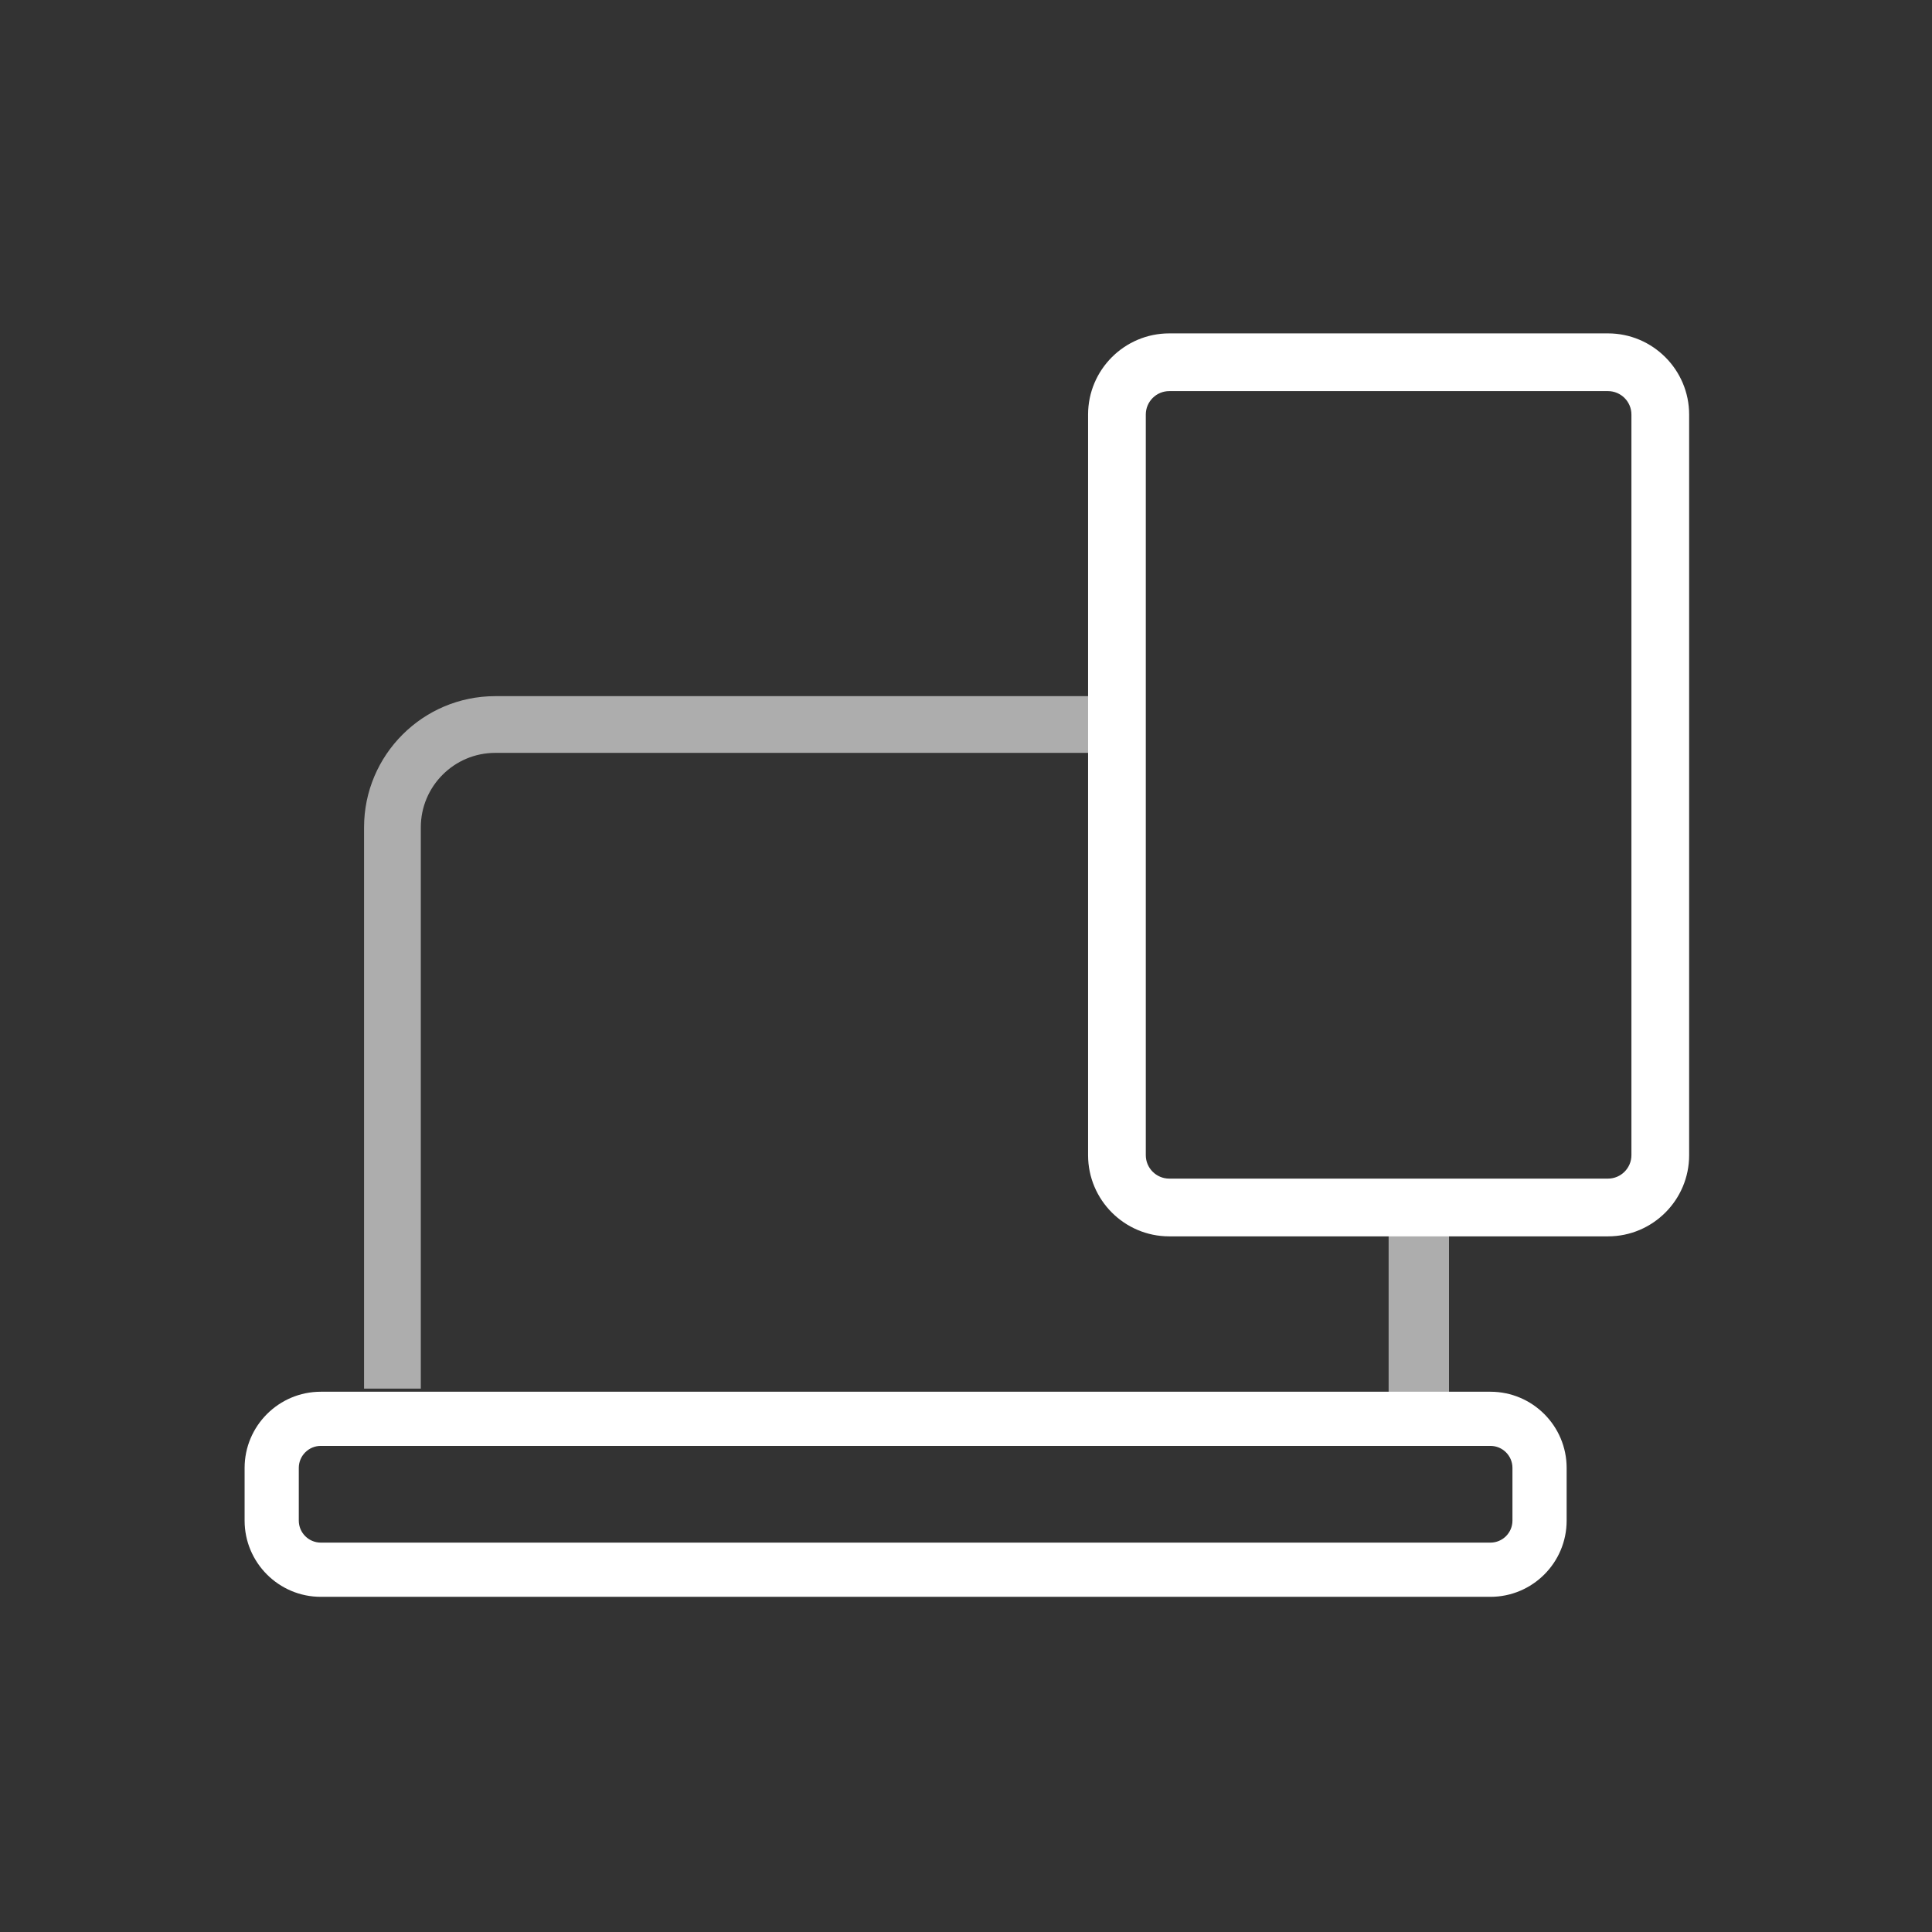
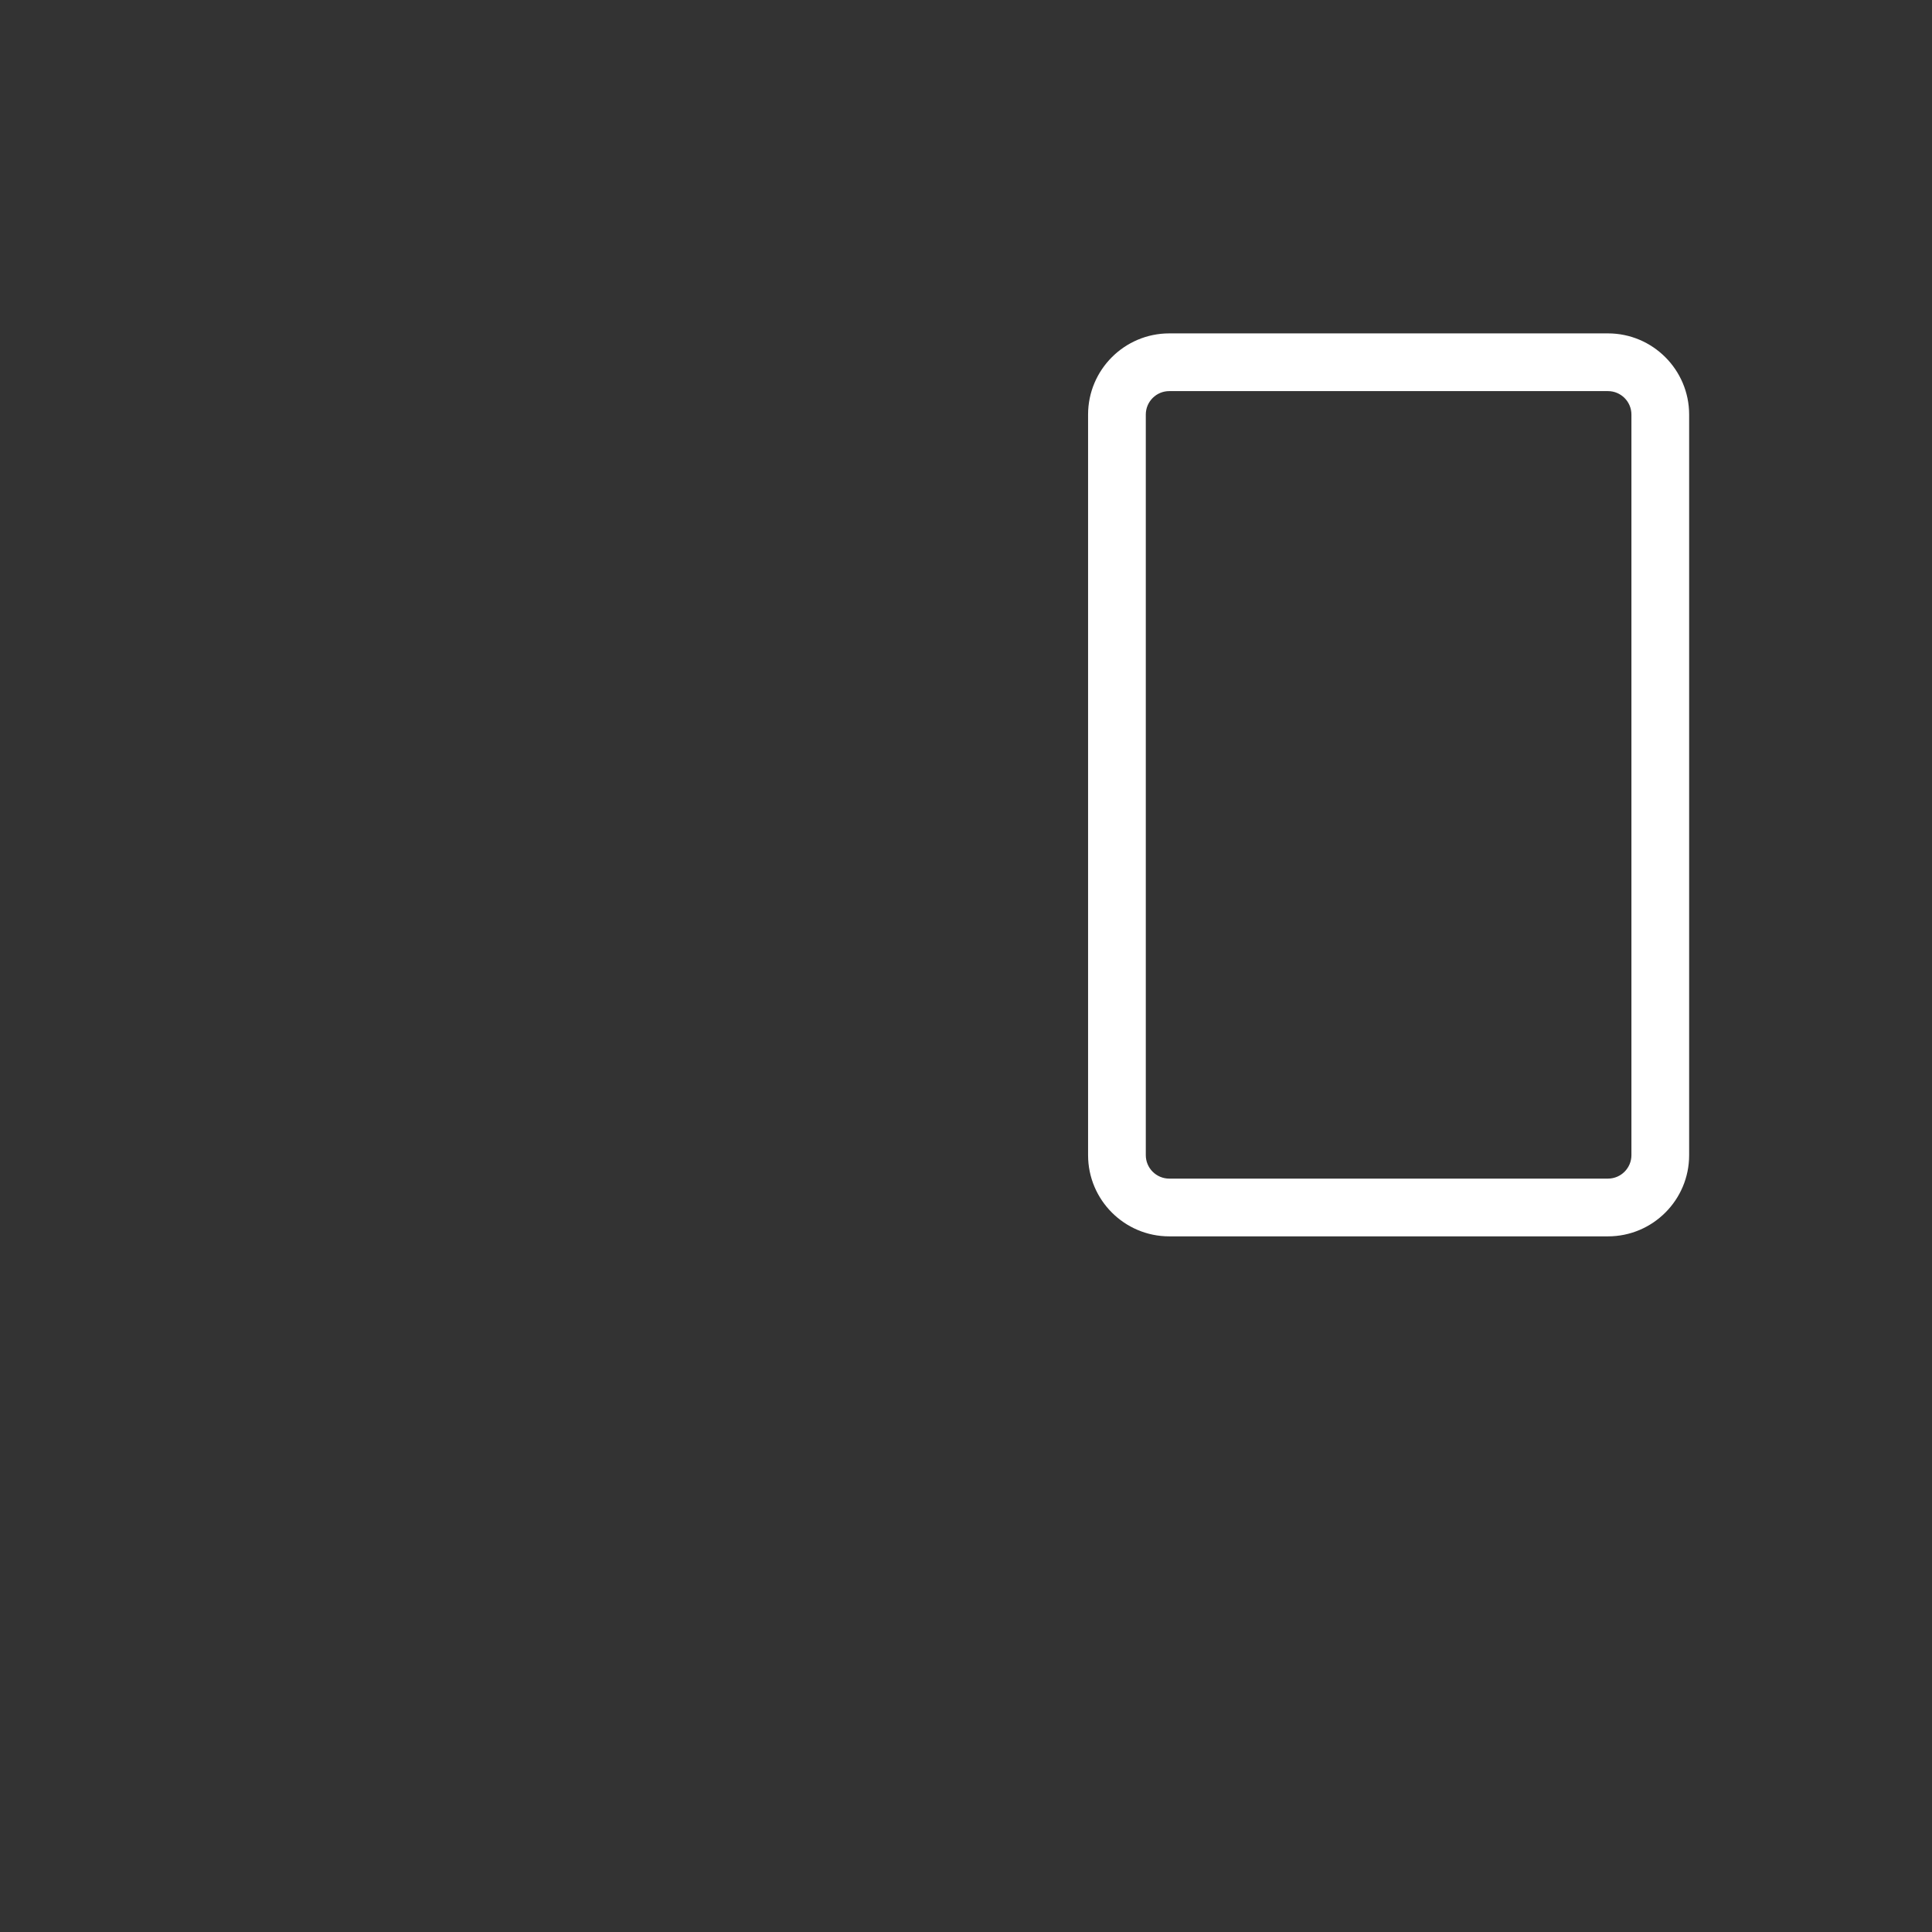
<svg xmlns="http://www.w3.org/2000/svg" version="1.1" id="Layer_1" x="0px" y="0px" width="64px" height="64px" viewBox="0 0 64 64" style="enable-background:new 0 0 64 64;" xml:space="preserve">
  <rect x="0" y="0" width="64" height="64" fill="#333333" stroke="none" />
  <g id="icon-m-tether">
-     <rect id="icon-m-tether_1_" style="opacity:0;fill:#FFFFFF;" width="64" height="64" />
    <g style="opacity:0.6;">
-       <rect x="46" y="40.585" style="fill:#FFFFFF;" width="2" height="5.824" />
-     </g>
+       </g>
    <g style="opacity:0.6;">
-       <path style="fill:#FFFFFF;" d="M13.939,46h-1.879V27.406c0-2.396,1.949-4.345,4.345-4.345H37v1.879H16.406    c-1.36,0-2.466,1.106-2.466,2.466V46z" />
-     </g>
-     <path style="fill:#FFFFFF;" d="M49.373,52.897H10.627c-1.392,0-2.524-1.133-2.524-2.524v-1.746c0-1.392,1.132-2.524,2.524-2.524   h38.746c1.392,0,2.524,1.133,2.524,2.524v1.746C51.897,51.765,50.765,52.897,49.373,52.897z M10.627,47.897   c-0.402,0-0.729,0.327-0.729,0.729v1.746c0,0.402,0.327,0.729,0.729,0.729h38.746c0.402,0,0.729-0.327,0.729-0.729v-1.746   c0-0.402-0.327-0.729-0.729-0.729H10.627z" />
+       </g>
    <g>
      <path style="fill:#FFFFFF;" d="M53.267,40.956H38.733c-1.483,0-2.689-1.206-2.689-2.689V13.733c0-1.483,1.206-2.689,2.689-2.689    h14.533c1.483,0,2.689,1.207,2.689,2.689v24.533C55.956,39.75,54.75,40.956,53.267,40.956z M38.733,12.956    c-0.429,0-0.777,0.349-0.777,0.777v24.533c0,0.429,0.349,0.777,0.777,0.777h14.533c0.429,0,0.777-0.349,0.777-0.777V13.733    c0-0.429-0.349-0.777-0.777-0.777H38.733z" />
    </g>
  </g>
</svg>